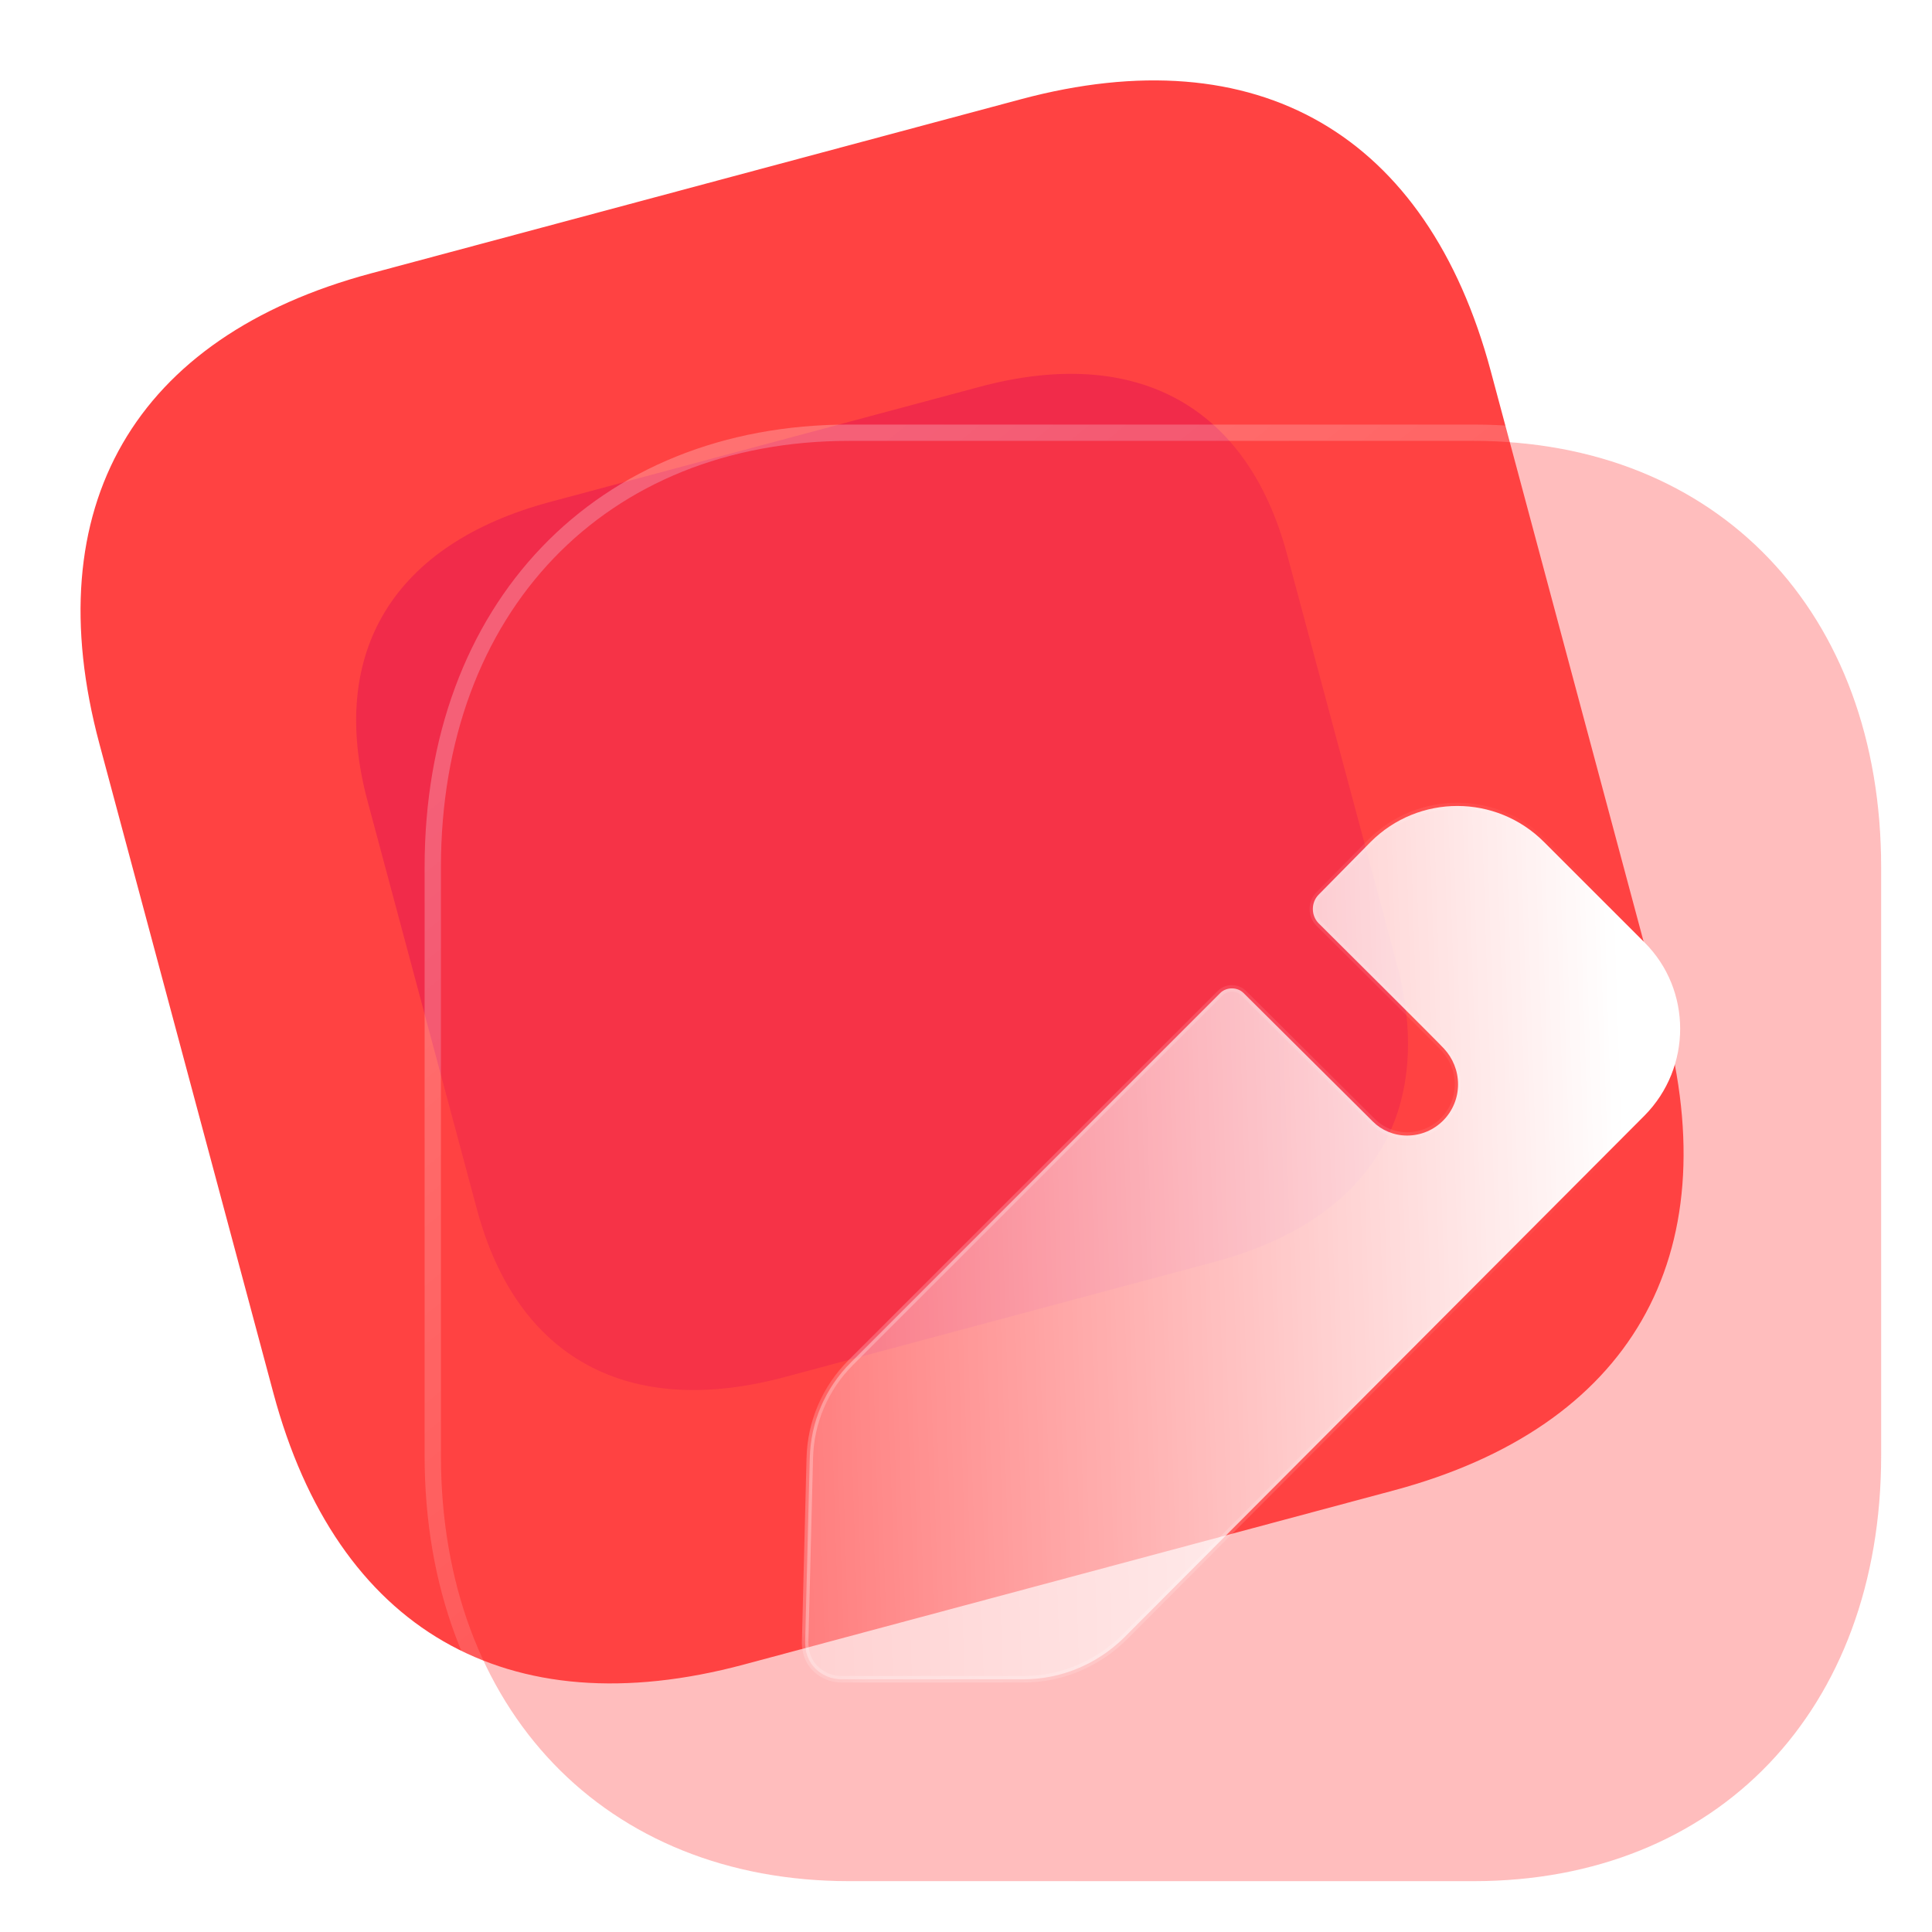
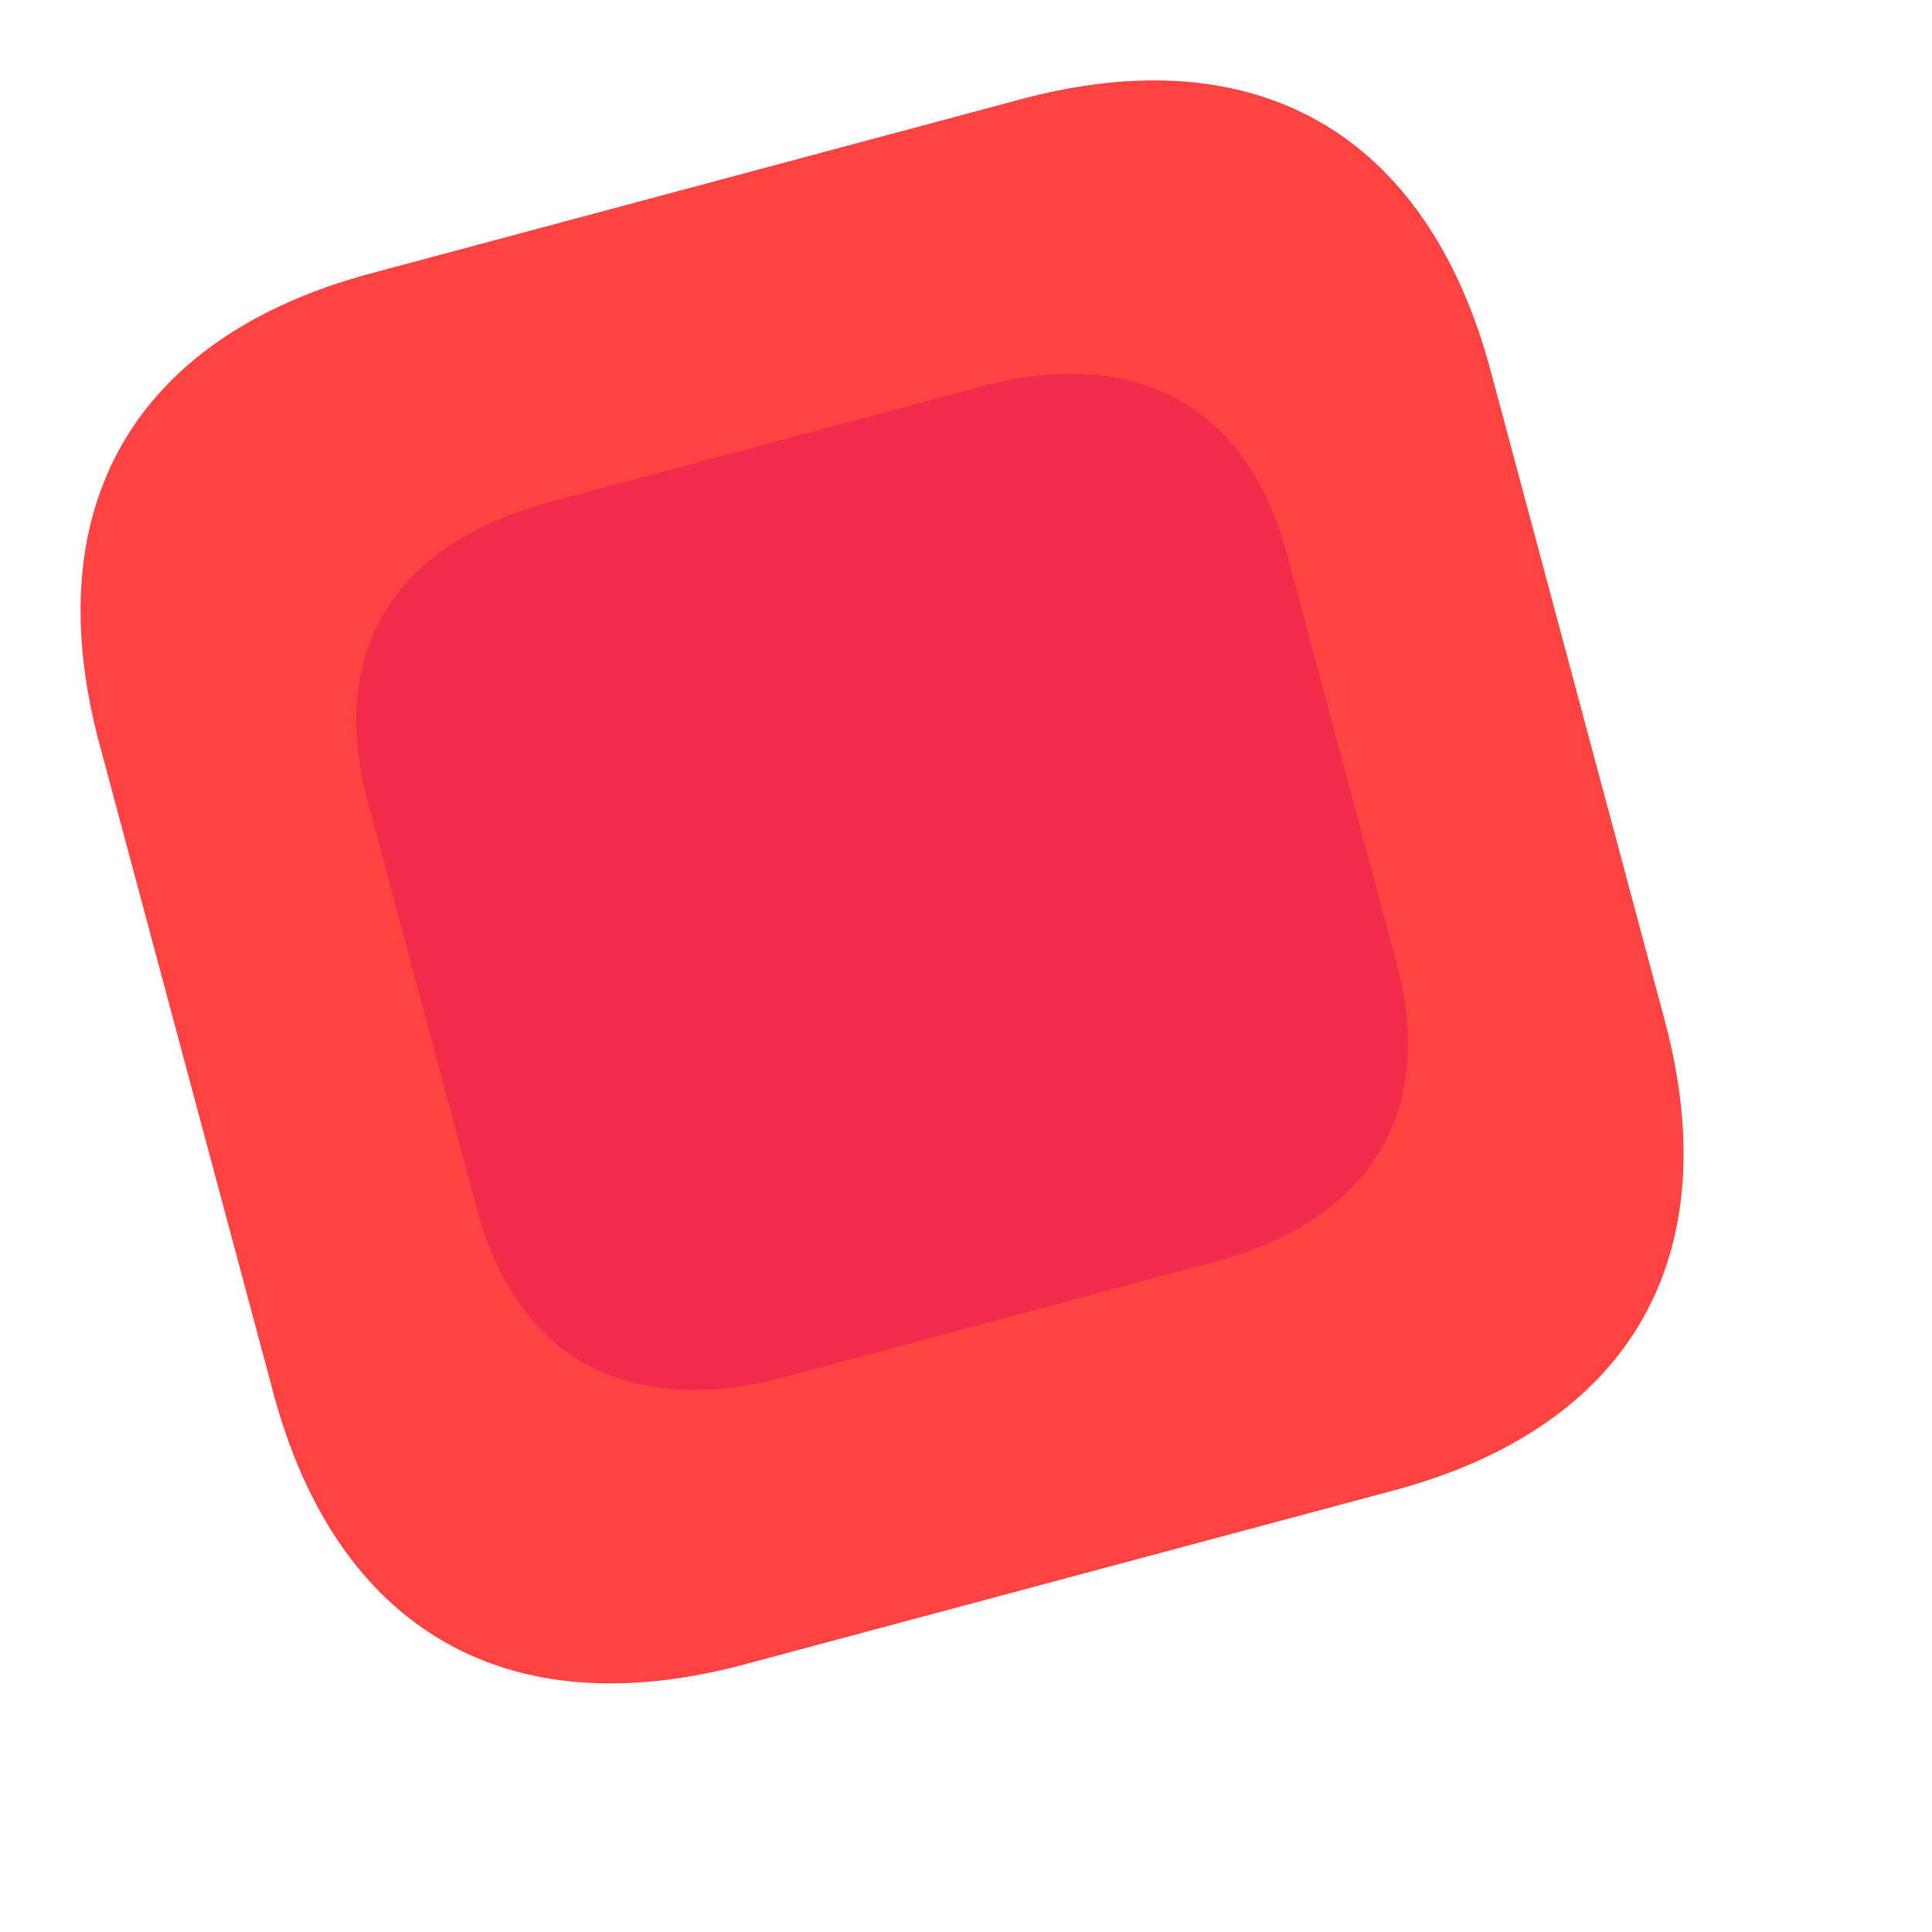
<svg xmlns="http://www.w3.org/2000/svg" width="38" height="38" viewBox="0 0 38 38" fill="none">
  <path d="M20.08 1.952L7.297 5.377C2.639 6.625 0.707 9.971 1.955 14.629L5.377 27.399C6.625 32.056 9.971 33.988 14.629 32.74L27.412 29.315C32.07 28.067 33.99 24.724 32.742 20.066L29.321 7.297C28.073 2.639 24.738 0.704 20.08 1.952Z" fill="url(#paint0_linear_3116_11101)" />
  <g opacity="0.5" filter="url(#filter0_f_3116_11101)">
    <path d="M19.271 7.608L10.822 9.872C7.743 10.697 6.444 12.824 7.229 15.755L9.381 23.787C10.166 26.717 12.355 27.91 15.434 27.085L23.883 24.821C26.962 23.996 28.254 21.871 27.469 18.941L25.316 10.908C24.531 7.978 22.35 6.783 19.271 7.608Z" fill="#E31352" />
  </g>
  <g filter="url(#filter1_b_3116_11101)">
-     <path d="M28.983 8.672H16.703C11.902 8.672 8.672 12.043 8.672 17.057V28.629C8.672 33.629 11.902 37 16.703 37H28.983C33.785 37 37 33.629 37 28.629V17.057C37 12.043 33.785 8.672 28.983 8.672Z" fill="#FF4242" fill-opacity="0.35" />
-     <path d="M28.983 8.511H16.703C14.264 8.511 12.212 9.368 10.771 10.873C9.331 12.377 8.512 14.515 8.512 17.057V28.629C8.512 31.164 9.331 33.298 10.771 34.8C12.212 36.303 14.264 37.16 16.703 37.16H28.983C31.423 37.16 33.471 36.303 34.908 34.8C36.345 33.298 37.161 31.163 37.161 28.629V17.057C37.161 14.515 36.346 12.377 34.909 10.873C33.471 9.368 31.423 8.511 28.983 8.511Z" stroke="url(#paint1_linear_3116_11101)" stroke-width="0.321" stroke-linecap="round" stroke-linejoin="round" />
-   </g>
+     </g>
  <g filter="url(#filter2_bd_3116_11101)">
    <mask id="path-5-inside-1_3116_11101" fill="white">
-       <path d="M30.745 20.333L20.492 30.617C19.959 31.135 19.258 31.424 18.527 31.424H14.947C14.749 31.424 14.566 31.348 14.429 31.211C14.292 31.074 14.231 30.891 14.231 30.693L14.322 27.082C14.337 26.366 14.627 25.696 15.13 25.193L22.396 17.926C22.518 17.805 22.732 17.805 22.854 17.926L25.398 20.455C25.565 20.623 25.809 20.73 26.068 20.73C26.632 20.73 27.073 20.273 27.073 19.724C27.073 19.45 26.967 19.206 26.799 19.023C26.753 18.962 24.331 16.555 24.331 16.555C24.179 16.403 24.179 16.144 24.331 15.992L25.352 14.956C26.297 14.011 27.82 14.011 28.764 14.956L30.745 16.936C31.674 17.866 31.674 19.389 30.745 20.333Z" />
-     </mask>
-     <path d="M30.745 20.333L20.492 30.617C19.959 31.135 19.258 31.424 18.527 31.424H14.947C14.749 31.424 14.566 31.348 14.429 31.211C14.292 31.074 14.231 30.891 14.231 30.693L14.322 27.082C14.337 26.366 14.627 25.696 15.13 25.193L22.396 17.926C22.518 17.805 22.732 17.805 22.854 17.926L25.398 20.455C25.565 20.623 25.809 20.73 26.068 20.73C26.632 20.73 27.073 20.273 27.073 19.724C27.073 19.45 26.967 19.206 26.799 19.023C26.753 18.962 24.331 16.555 24.331 16.555C24.179 16.403 24.179 16.144 24.331 15.992L25.352 14.956C26.297 14.011 27.82 14.011 28.764 14.956L30.745 16.936C31.674 17.866 31.674 19.389 30.745 20.333Z" fill="url(#paint2_linear_3116_11101)" />
-     <path d="M20.492 30.617L20.537 30.663L20.538 30.662L20.492 30.617ZM14.231 30.693L14.166 30.691V30.693H14.231ZM14.322 27.082L14.386 27.084L14.386 27.084L14.322 27.082ZM15.13 25.193L15.175 25.239L15.13 25.193ZM22.396 17.926L22.351 17.881L22.396 17.926ZM22.854 17.926L22.808 17.972L22.808 17.972L22.854 17.926ZM25.398 20.455L25.443 20.41L25.443 20.41L25.398 20.455ZM26.799 19.023L26.748 19.062L26.752 19.067L26.799 19.023ZM24.331 16.555L24.286 16.601L24.286 16.601L24.331 16.555ZM24.331 15.992L24.377 16.037L24.377 16.037L24.331 15.992ZM25.352 14.956L25.306 14.91L25.306 14.911L25.352 14.956ZM28.764 14.956L28.719 15.001L28.764 14.956ZM30.745 16.936L30.79 16.891L30.745 16.936ZM30.7 20.288L20.447 30.571L20.538 30.662L30.79 20.379L30.7 20.288ZM20.447 30.571C19.926 31.077 19.241 31.36 18.527 31.36V31.488C19.275 31.488 19.992 31.192 20.537 30.663L20.447 30.571ZM18.527 31.36H14.947V31.488H18.527V31.36ZM14.947 31.36C14.766 31.36 14.599 31.29 14.474 31.165L14.383 31.256C14.533 31.405 14.732 31.488 14.947 31.488V31.36ZM14.474 31.165C14.351 31.043 14.295 30.878 14.295 30.693H14.166C14.166 30.904 14.232 31.105 14.383 31.256L14.474 31.165ZM14.295 30.694L14.386 27.084L14.258 27.081L14.167 30.691L14.295 30.694ZM14.386 27.084C14.401 26.384 14.684 25.73 15.175 25.239L15.084 25.148C14.57 25.662 14.274 26.348 14.258 27.081L14.386 27.084ZM15.175 25.239L22.442 17.972L22.351 17.881L15.084 25.148L15.175 25.239ZM22.442 17.972C22.539 17.875 22.711 17.875 22.808 17.972L22.899 17.881C22.752 17.734 22.498 17.734 22.351 17.881L22.442 17.972ZM22.808 17.972L25.352 20.501L25.443 20.41L22.899 17.881L22.808 17.972ZM25.352 20.501C25.532 20.68 25.792 20.794 26.068 20.794V20.665C25.826 20.665 25.599 20.566 25.443 20.41L25.352 20.501ZM26.068 20.794C26.668 20.794 27.138 20.307 27.138 19.724H27.009C27.009 20.238 26.596 20.665 26.068 20.665V20.794ZM27.138 19.724C27.138 19.433 27.024 19.174 26.846 18.98L26.752 19.067C26.909 19.238 27.009 19.467 27.009 19.724H27.138ZM26.851 18.985C26.845 18.977 26.828 18.96 26.81 18.941C26.79 18.92 26.761 18.891 26.726 18.855C26.655 18.783 26.556 18.684 26.44 18.567C26.206 18.332 25.899 18.026 25.593 17.721C25.288 17.416 24.983 17.113 24.756 16.887C24.642 16.773 24.547 16.679 24.481 16.613C24.448 16.58 24.421 16.555 24.404 16.537C24.395 16.528 24.388 16.521 24.383 16.517C24.381 16.514 24.379 16.513 24.378 16.512C24.378 16.511 24.377 16.511 24.377 16.51C24.377 16.51 24.377 16.51 24.377 16.51C24.377 16.51 24.377 16.51 24.377 16.51C24.377 16.51 24.377 16.51 24.331 16.555C24.286 16.601 24.286 16.601 24.286 16.601C24.286 16.601 24.286 16.601 24.286 16.601C24.286 16.601 24.286 16.601 24.286 16.601C24.287 16.602 24.287 16.602 24.288 16.603C24.289 16.604 24.291 16.605 24.293 16.608C24.297 16.612 24.304 16.619 24.313 16.628C24.331 16.645 24.357 16.671 24.39 16.704C24.456 16.77 24.551 16.865 24.665 16.978C24.893 17.204 25.197 17.507 25.503 17.812C25.808 18.117 26.115 18.423 26.349 18.657C26.466 18.774 26.564 18.873 26.634 18.945C26.67 18.981 26.698 19.009 26.718 19.03C26.74 19.053 26.748 19.062 26.748 19.062L26.851 18.985ZM24.377 16.51C24.249 16.383 24.249 16.164 24.377 16.037L24.286 15.946C24.108 16.124 24.108 16.423 24.286 16.601L24.377 16.51ZM24.377 16.037L25.398 15.001L25.306 14.911L24.285 15.947L24.377 16.037ZM25.397 15.001C26.317 14.082 27.8 14.082 28.719 15.001L28.81 14.91C27.84 13.941 26.276 13.941 25.306 14.91L25.397 15.001ZM28.719 15.001L30.7 16.982L30.79 16.891L28.81 14.91L28.719 15.001ZM30.7 16.982C31.604 17.886 31.604 19.369 30.699 20.288L30.791 20.378C31.744 19.409 31.745 17.845 30.79 16.891L30.7 16.982Z" fill="url(#paint3_linear_3116_11101)" fill-opacity="0.5" mask="url(#path-5-inside-1_3116_11101)" />
+       </mask>
  </g>
  <defs>
    <filter id="filter0_f_3116_11101" x="1.548" y="1.896" width="31.602" height="30.901" filterUnits="userSpaceOnUse" color-interpolation-filters="sRGB">
      <feFlood flood-opacity="0" result="BackgroundImageFix" />
      <feBlend mode="normal" in="SourceGraphic" in2="BackgroundImageFix" result="shape" />
      <feGaussianBlur stdDeviation="2.728" result="effect1_foregroundBlur_3116_11101" />
    </filter>
    <filter id="filter1_b_3116_11101" x="0.647" y="0.647" width="44.378" height="44.378" filterUnits="userSpaceOnUse" color-interpolation-filters="sRGB">
      <feFlood flood-opacity="0" result="BackgroundImageFix" />
      <feGaussianBlur in="BackgroundImageFix" stdDeviation="3.852" />
      <feComposite in2="SourceAlpha" operator="in" result="effect1_backgroundBlur_3116_11101" />
      <feBlend mode="normal" in="SourceGraphic" in2="effect1_backgroundBlur_3116_11101" result="shape" />
    </filter>
    <filter id="filter2_bd_3116_11101" x="9.416" y="9.432" width="26.841" height="26.806" filterUnits="userSpaceOnUse" color-interpolation-filters="sRGB">
      <feFlood flood-opacity="0" result="BackgroundImageFix" />
      <feGaussianBlur in="BackgroundImageFix" stdDeviation="2.407" />
      <feComposite in2="SourceAlpha" operator="in" result="effect1_backgroundBlur_3116_11101" />
      <feColorMatrix in="SourceAlpha" type="matrix" values="0 0 0 0 0 0 0 0 0 0 0 0 0 0 0 0 0 0 127 0" result="hardAlpha" />
      <feOffset dx="1.605" dy="1.605" />
      <feGaussianBlur stdDeviation="1.605" />
      <feColorMatrix type="matrix" values="0 0 0 0 0.996 0 0 0 0 0.255 0 0 0 0 0.263 0 0 0 1 0" />
      <feBlend mode="normal" in2="effect1_backgroundBlur_3116_11101" result="effect2_dropShadow_3116_11101" />
      <feBlend mode="normal" in="SourceGraphic" in2="effect2_dropShadow_3116_11101" result="shape" />
    </filter>
    <linearGradient id="paint0_linear_3116_11101" x1="19.854" y1="18.64" x2="-1.058" y2="36.775" gradientUnits="userSpaceOnUse">
      <stop stop-color="#FF4242" />
      <stop offset="1" stop-color="#FF4242" />
      <stop offset="1" stop-color="#FF4242" />
    </linearGradient>
    <linearGradient id="paint1_linear_3116_11101" x1="13.182" y1="11.972" x2="31.252" y2="34.352" gradientUnits="userSpaceOnUse">
      <stop stop-color="white" stop-opacity="0.25" />
      <stop offset="1" stop-color="white" stop-opacity="0" />
    </linearGradient>
    <linearGradient id="paint2_linear_3116_11101" x1="30.222" y1="17.349" x2="11.05" y2="17.975" gradientUnits="userSpaceOnUse">
      <stop stop-color="white" />
      <stop offset="1" stop-color="white" stop-opacity="0.2" />
    </linearGradient>
    <linearGradient id="paint3_linear_3116_11101" x1="16.085" y1="20.009" x2="30.699" y2="20.09" gradientUnits="userSpaceOnUse">
      <stop stop-color="white" />
      <stop offset="1" stop-color="white" stop-opacity="0" />
    </linearGradient>
  </defs>
</svg>